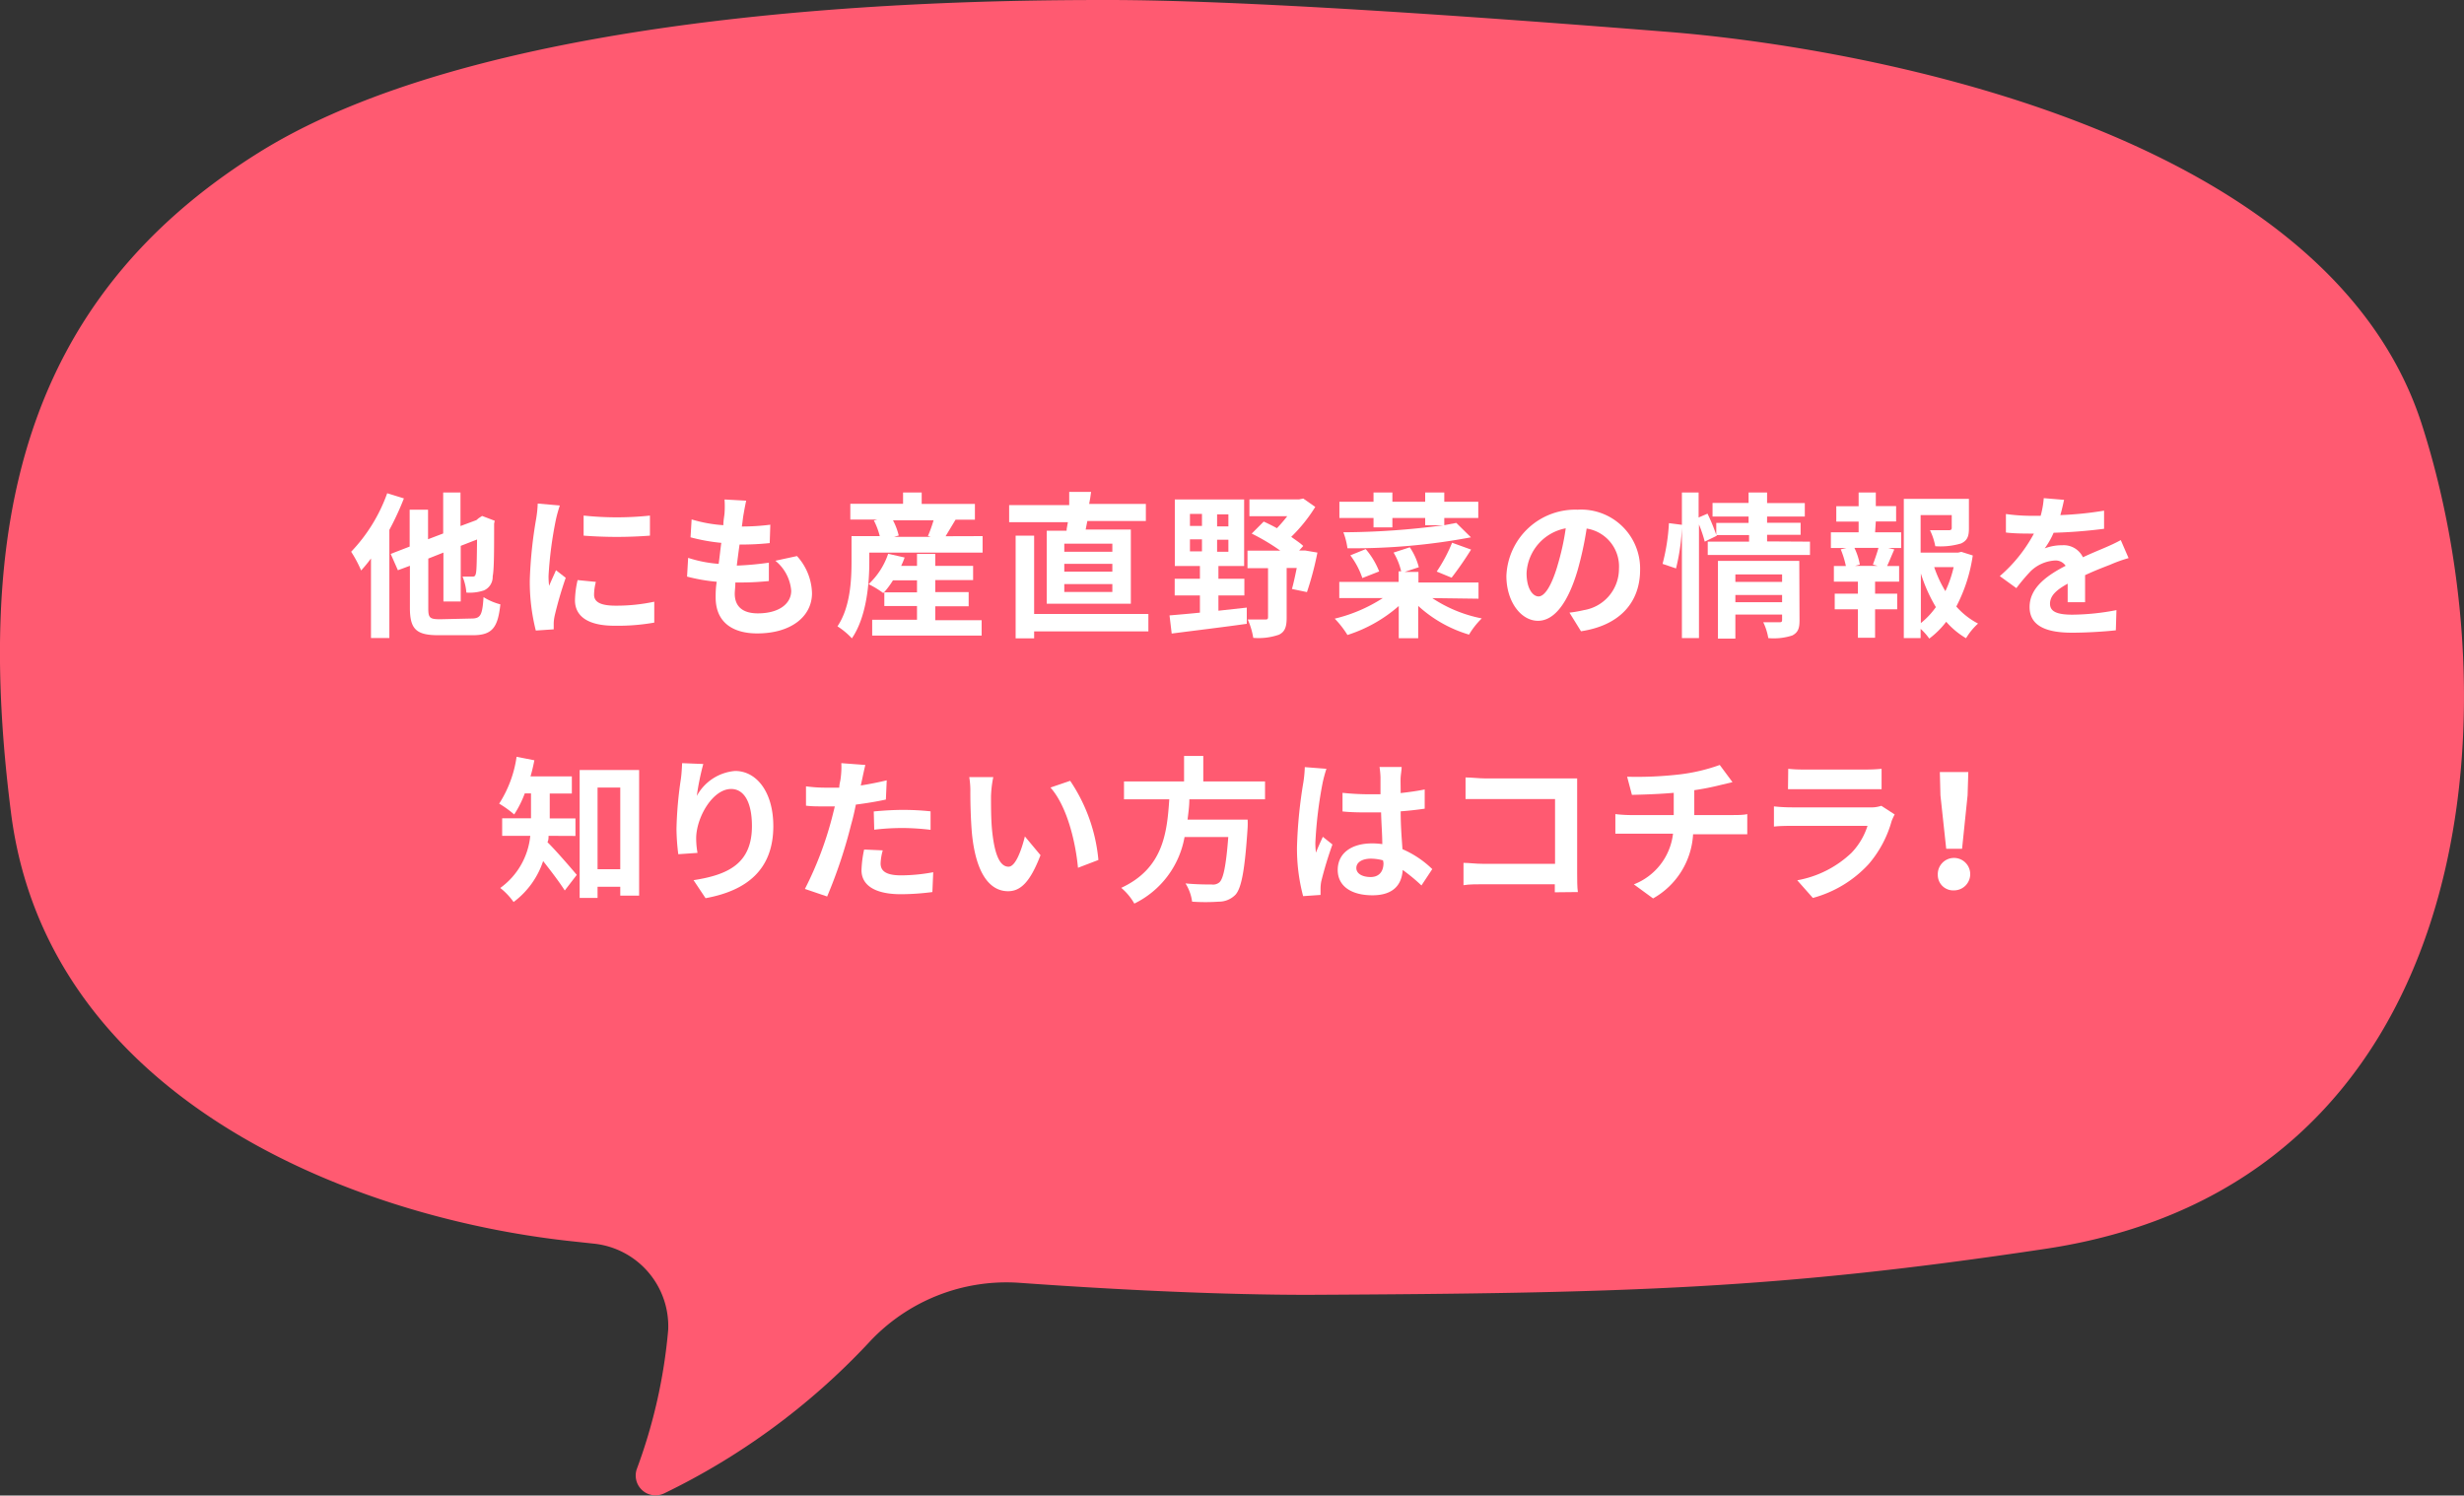
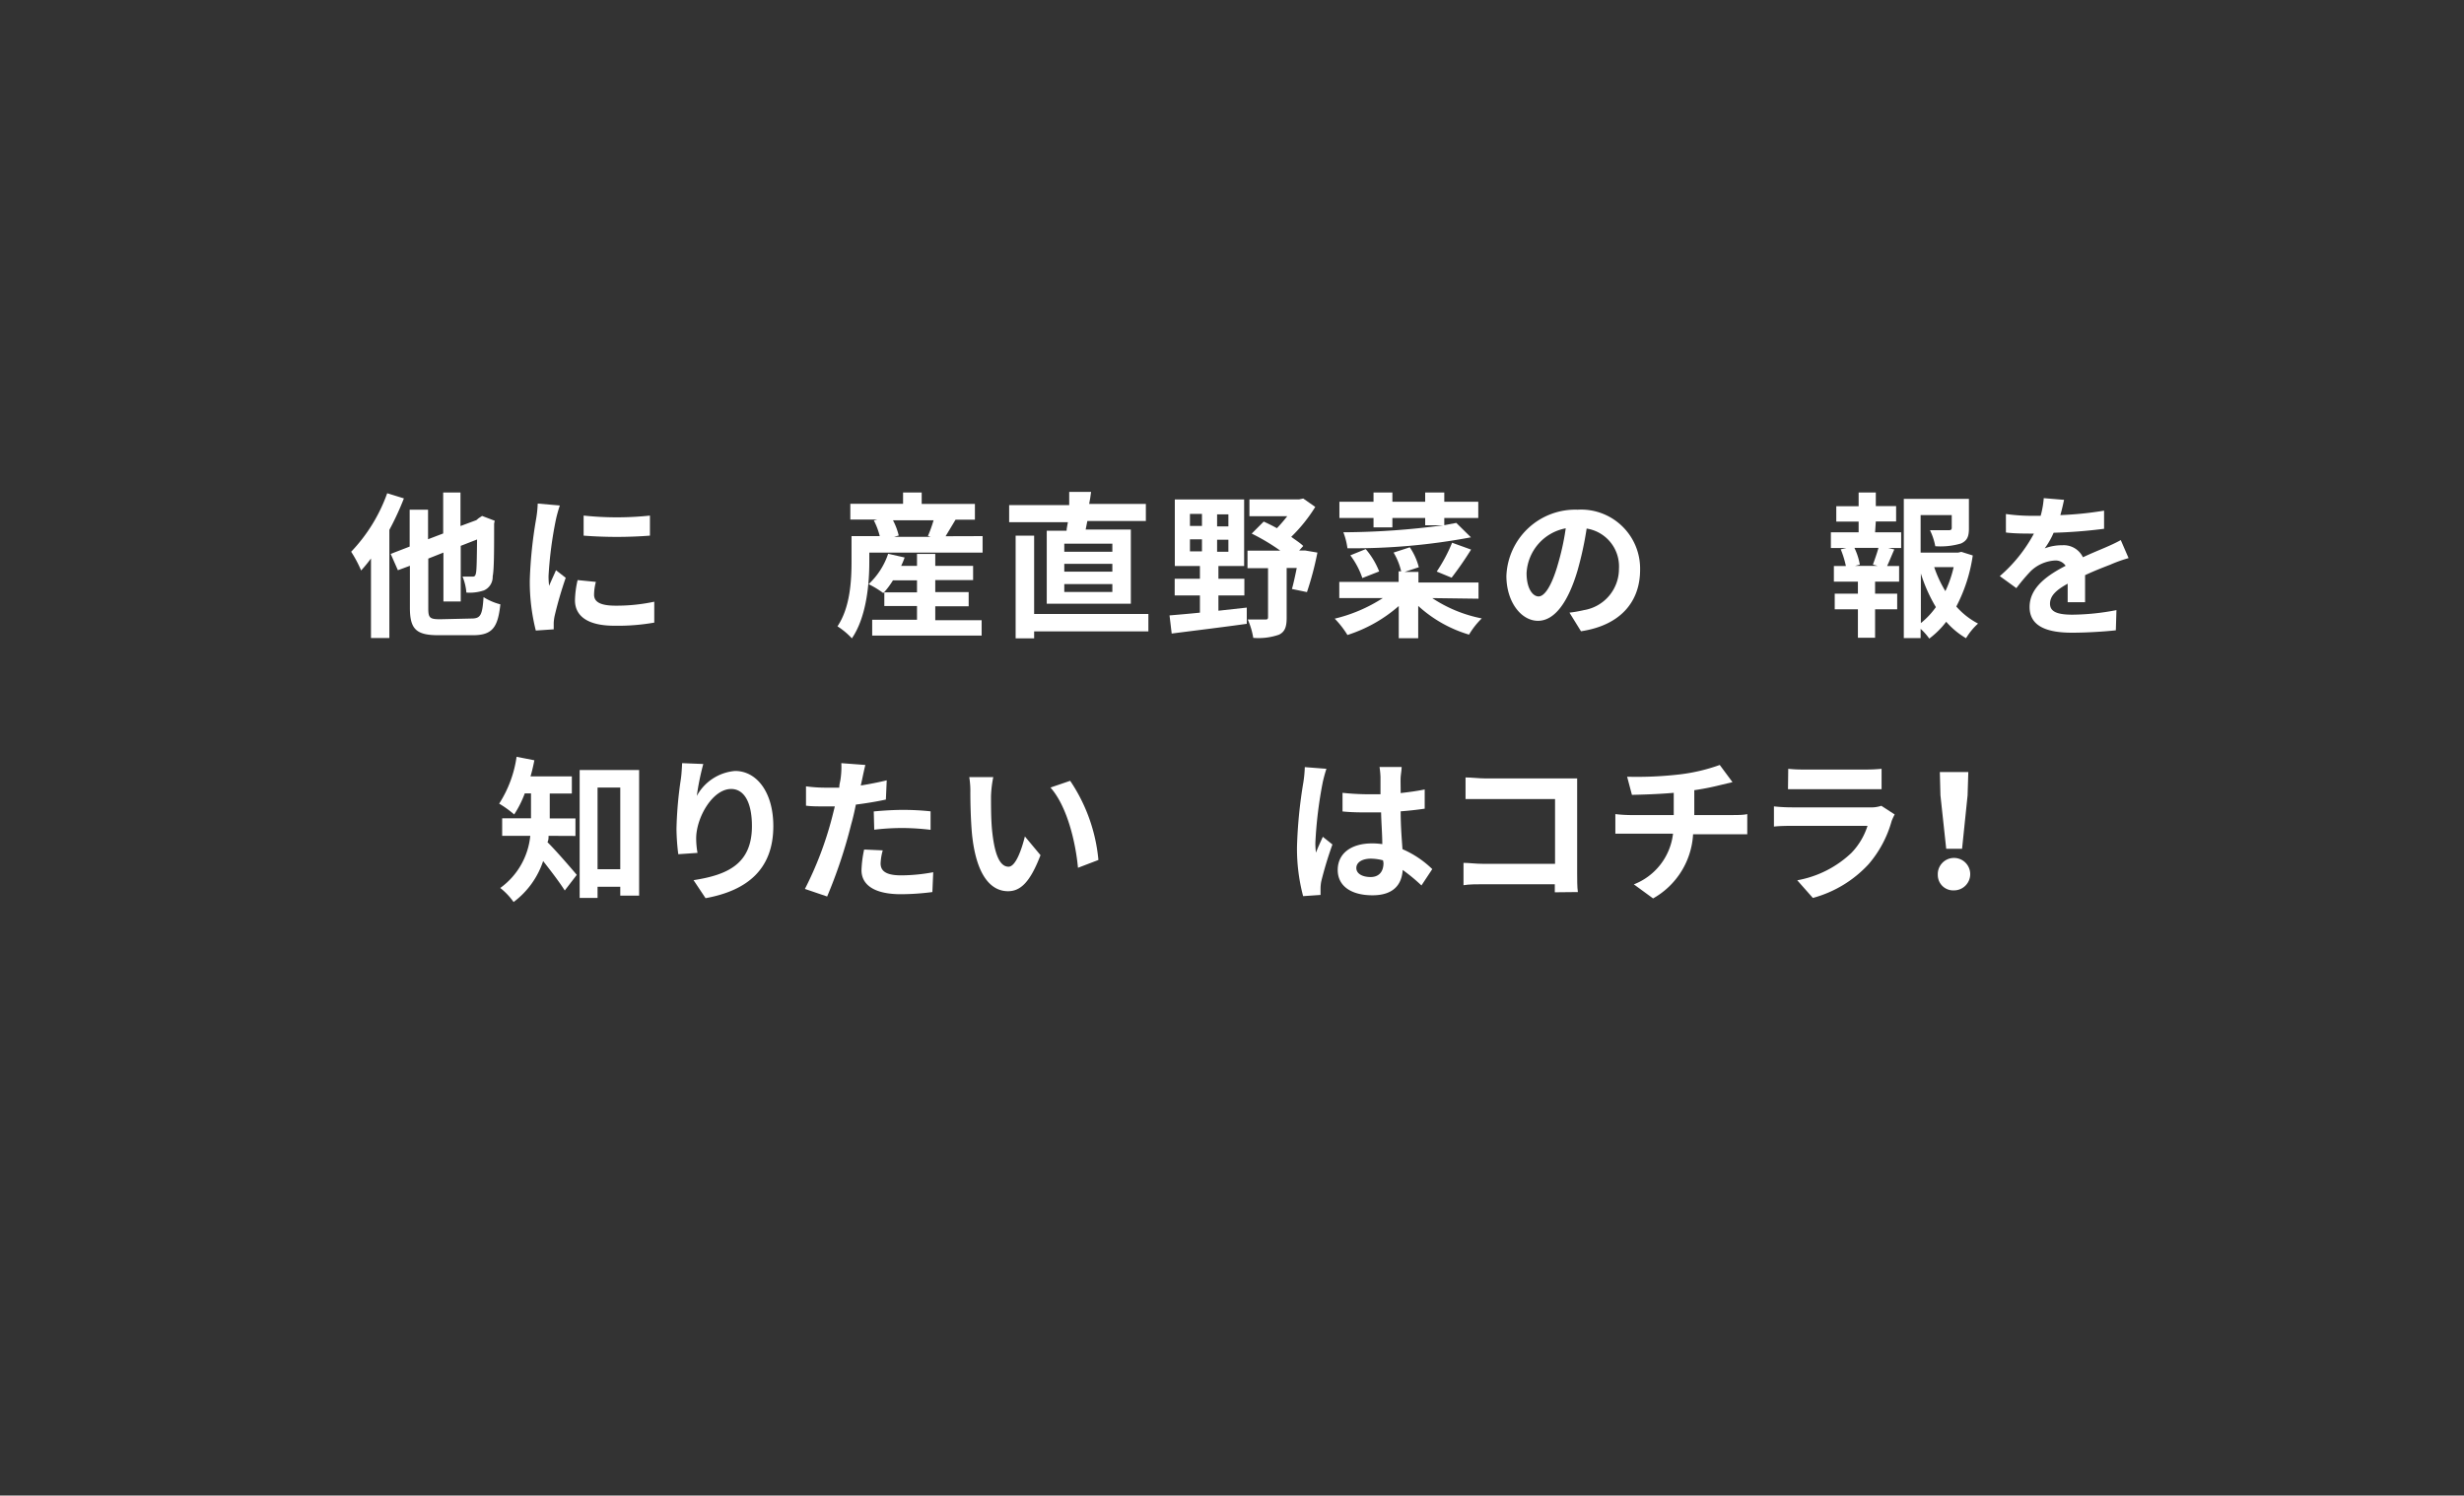
<svg xmlns="http://www.w3.org/2000/svg" viewBox="0 0 205.1 124.5">
  <rect x="0" y="0" width="205.1" height="124.5" fill="#333333" stroke="none" />
  <defs>
    <style>.cls-1{fill:#ff5a71;}.cls-2{fill:#fff;}</style>
  </defs>
  <title>bnr-comment</title>
  <g id="レイヤー_2" data-name="レイヤー 2">
    <g id="レイヤー_3" data-name="レイヤー 3">
-       <path class="cls-1" d="M201.59,35.33c-8-24.9-47.65-31.47-62.67-32.67C122.26,1.33,103.26,0,92.26,0S41.59.21,21.59,12.67-2.08,44.17.92,67.69s28,33.64,46.67,35.64l1.85.2a6.91,6.91,0,0,1,6.18,7.17A44.22,44.22,0,0,1,53,122.31a1.65,1.65,0,0,0,2.3,2,57.74,57.74,0,0,0,17-12.52,15.59,15.59,0,0,1,12.56-5c8.64.62,17.1,1,24,1,26.87-.13,39.22-.5,61.34-3.82C205.8,98.67,209.59,60.24,201.59,35.33Z" />
      <path class="cls-2" d="M33.62,41.49a23.68,23.68,0,0,1-1.21,2.62v9H30.88V46.49a11.9,11.9,0,0,1-.82,1,10.29,10.29,0,0,0-.83-1.56,13.7,13.7,0,0,0,3-4.87Zm5.63,10c.77,0,.9-.31,1-1.78a5,5,0,0,0,1.4.6c-.21,1.92-.66,2.57-2.3,2.57H36.5c-1.85,0-2.38-.5-2.38-2.28V47.1l-1,.37-.6-1.36,1.58-.61V42.43h1.53v2.46l1.26-.48V41h1.44v2.79l1.32-.49.19-.16.29-.19,1.05.4-.05.24c0,2.26,0,3.82-.12,4.39a1.22,1.22,0,0,1-.73,1.17,3.74,3.74,0,0,1-1.46.18A4.29,4.29,0,0,0,38.5,48l.79,0c.18,0,.27,0,.33-.3s.07-1.09.09-2.79l-1.36.53v4.63H36.91V46l-1.26.5v4.16c0,.78.13.89,1,.89Z" />
      <path class="cls-2" d="M46.6,42.08a11.67,11.67,0,0,0-.32,1.14,32.32,32.32,0,0,0-.62,4.72,6,6,0,0,0,.05.83c.18-.45.39-.88.57-1.3l.81.63a32,32,0,0,0-.92,3.16,3.55,3.55,0,0,0-.08.6c0,.14,0,.35,0,.53l-1.49.1a16.5,16.5,0,0,1-.5-4.21,36.27,36.27,0,0,1,.53-5.1,9.75,9.75,0,0,0,.13-1.26Zm3,6.36a4.3,4.3,0,0,0-.15,1.07c0,.58.49.91,1.79.91a15,15,0,0,0,3.22-.33l0,1.74a17.49,17.49,0,0,1-3.32.26c-2.23,0-3.28-.81-3.28-2.12a8,8,0,0,1,.22-1.68Zm4.5-5.52v1.67a36.33,36.33,0,0,1-5.52,0l0-1.67A26.29,26.29,0,0,0,54.11,42.92Z" />
-       <path class="cls-2" d="M66.34,46.29a4.77,4.77,0,0,1,1.25,3.09c0,1.94-1.74,3.35-4.56,3.35-2,0-3.46-.89-3.46-3,0-.32,0-.77.09-1.3A15,15,0,0,1,57.19,48l.09-1.56a10.88,10.88,0,0,0,2.54.5c.08-.57.14-1.17.22-1.75a15.6,15.6,0,0,1-2.56-.46l.09-1.49a11.83,11.83,0,0,0,2.64.48c0-.39.08-.74.1-1a8.31,8.31,0,0,0,0-1.14l1.8.1c-.1.47-.16.81-.22,1.15s-.07.56-.14,1a18.75,18.75,0,0,0,2.37-.15l-.05,1.53a22.56,22.56,0,0,1-2.51.12c-.08.57-.16,1.18-.23,1.75h.1A25.62,25.62,0,0,0,64,46.84l0,1.53c-.72.07-1.48.12-2.27.12h-.52c0,.38-.05.7-.05.93,0,1.06.65,1.64,1.92,1.64,1.79,0,2.78-.82,2.78-1.88a3.58,3.58,0,0,0-1.32-2.5Z" />
      <path class="cls-2" d="M81.79,44.63V46H72.36v.78c0,1.82-.23,4.58-1.45,6.36a6.15,6.15,0,0,0-1.2-1c1.07-1.59,1.17-3.85,1.17-5.4V44.63h2.35a6.06,6.06,0,0,0-.49-1.3l.29-.08H70.78V41.94h4.39V41h1.55v.95h4.43v1.31H79.54l-.83,1.38Zm-3.94,7h3.86v1.28H72.6V51.59h3.73V50.45H73.61V49.28l-.09.09a7.48,7.48,0,0,0-1.22-.74,6.12,6.12,0,0,0,1.63-2.53l1.37.31a6.91,6.91,0,0,1-.29.7h1.32v-1h1.52v1H81v1.18H77.85v1h2.78v1.18H77.85Zm-1.52-2.32v-1h-2a7.16,7.16,0,0,1-.74,1Zm-2-6a5.48,5.48,0,0,1,.48,1.27l-.39.11h3.06l-.24-.07a11.15,11.15,0,0,0,.47-1.31Z" />
      <path class="cls-2" d="M88.78,44.18c0-.22.08-.46.11-.71H84V42.05H89c0-.39,0-.77,0-1.1l1.82,0c-.05.35-.09.7-.16,1h4.72v1.42H90.51c-.05.25-.09.49-.14.71h3.76v6.18h-7V44.18Zm6.81,8.38H86.08v.58H84.54V44.59h1.54v6.52h9.51Zm-3-7.3h-4v.67h4Zm0,1.68h-4v.65h4Zm0,1.68h-4v.66h4Z" />
      <path class="cls-2" d="M101.42,50.84l2.36-.26,0,1.35c-2.21.31-4.56.59-6.25.81l-.18-1.51c.7-.06,1.57-.13,2.53-.23V49.57h-2.1V48.18h2.1V47.12H97.79V41.58h5.77v5.54h-2.14v1.06h2.16v1.39h-2.16Zm-2.37-7.06h1v-1h-1Zm0,2.12h1v-1h-1Zm3.2-3.08h-.94v1h.94Zm0,2.11h-.94v1h.94ZM109.66,46a26.2,26.2,0,0,1-.87,3.29l-1.25-.26c.13-.46.27-1.1.4-1.75h-.84v4.15c0,.74-.14,1.17-.65,1.41a5.24,5.24,0,0,1-2.13.26,6.11,6.11,0,0,0-.46-1.53c.59,0,1.25,0,1.43,0s.26,0,.26-.21V47.3h-1.71V45.84h2.73a17,17,0,0,0-2.38-1.42l1-1c.35.16.72.34,1.1.55a12.5,12.5,0,0,0,.86-1H104v-1.4h4.15l.33-.07,1,.7a12.92,12.92,0,0,1-2,2.49c.38.28.76.52,1,.76l-.34.38h.3l.22,0Z" />
      <path class="cls-2" d="M119.22,49.79a11.42,11.42,0,0,0,4.12,1.69,6.58,6.58,0,0,0-1.06,1.35,10.82,10.82,0,0,1-4.23-2.39v2.69h-1.62V50.45a12,12,0,0,1-4.27,2.41,7.76,7.76,0,0,0-1.06-1.36,12.85,12.85,0,0,0,4-1.71h-3.62V48.44h4.94v-.88h.21A5.33,5.33,0,0,0,116,46l1.35-.44a5.26,5.26,0,0,1,.75,1.66l-1.18.39h1.15v.88h5v1.35Zm-4.89-6.67h-2.84V41.77h2.84V41h1.57v.77h2.73V41h1.59v.77h2.83v1.35h-2.83v.6l1-.19,1.22,1.2a52.65,52.65,0,0,1-10.28.91,5.9,5.9,0,0,0-.34-1.33,64,64,0,0,0,8.29-.58h-1.48v-.61H115.9v.78h-1.57Zm-.93,5a6.66,6.66,0,0,0-1-1.89l1.28-.52a6.49,6.49,0,0,1,1.12,1.86Zm6.19-.54a13.14,13.14,0,0,0,1.28-2.4l1.58.57a28,28,0,0,1-1.62,2.34Z" />
      <path class="cls-2" d="M130.64,51a10.38,10.38,0,0,0,1.2-.21,3.48,3.48,0,0,0,2.92-3.44A3.19,3.19,0,0,0,132.07,44a28.42,28.42,0,0,1-.76,3.5c-.77,2.6-1.89,4.18-3.29,4.18s-2.63-1.57-2.63-3.74a5.74,5.74,0,0,1,5.93-5.51,4.91,4.91,0,0,1,5.2,5c0,2.7-1.67,4.63-4.92,5.12Zm-1-3.9a21,21,0,0,0,.69-3.12,4,4,0,0,0-3.26,3.73c0,1.3.52,1.94,1,1.94S129.12,48.85,129.64,47.11Z" />
-       <path class="cls-2" d="M138.39,46.94a16.82,16.82,0,0,0,.53-3.39l1.09.14a17.36,17.36,0,0,1-.5,3.63Zm12.27-1.85V46.2h-8.51V45.09h3.44v-.55H142.9l0,.06-1,.49a10.89,10.89,0,0,0-.48-1.43v9.46H140V41h1.39v2.08l.74-.32a15.17,15.17,0,0,1,.73,1.77v-1h2.69V43h-3V41.87h3V41h1.54v.88h3.14V43h-3.14v.52h2.79v1h-2.79v.55Zm-.87,6.56c0,.67-.13,1-.6,1.25a5,5,0,0,1-2,.22,4.82,4.82,0,0,0-.42-1.32c.54,0,1.15,0,1.32,0s.25,0,.25-.21v-.43h-3.89v2H143V46.69h6.77Zm-5.34-3.83v.62h3.89v-.62Zm3.89,2.31v-.6h-3.89v.6Z" />
      <path class="cls-2" d="M156.08,44.31h2.17v1.31h-1.08l.51.12c-.22.49-.42,1-.6,1.38h1v1.3h-2v1h1.84v1.3h-1.84v2.37h-1.43V50.72h-1.93v-1.3h1.93v-1h-2v-1.3h1a7.89,7.89,0,0,0-.43-1.39l.47-.11h-1.29V44.31h2.31v-.89h-1.86V42.14h1.86V41h1.43v1.13h1.69v1.28h-1.69ZM155.9,47c.14-.39.34-.95.46-1.39h-2a5.31,5.31,0,0,1,.45,1.39l-.41.11h1.9Zm8.31-.76a13.19,13.19,0,0,1-1.37,4.25,6.28,6.28,0,0,0,1.81,1.42,5.34,5.34,0,0,0-1,1.22A6.68,6.68,0,0,1,162,51.76a7.19,7.19,0,0,1-1.41,1.4,4.82,4.82,0,0,0-.72-.81v.77h-1.4V41.53h5.42V44c0,.66-.14,1-.65,1.24a6,6,0,0,1-2.15.23,5.2,5.2,0,0,0-.44-1.33c.64,0,1.35,0,1.55,0s.26-.06.26-.2V42.88h-2.59V46H163l.26-.06Zm-4.32,5.63a6.59,6.59,0,0,0,1.25-1.33,13,13,0,0,1-1.25-2.8ZM161,47.21a10,10,0,0,0,.93,2,9.62,9.62,0,0,0,.69-2Z" />
      <path class="cls-2" d="M172.11,50.13c0-.38,0-1,0-1.54-.94.52-1.47,1-1.47,1.67s.62.91,1.88.91a20,20,0,0,0,3.65-.38l-.05,1.68c-.86.1-2.43.2-3.64.2-2,0-3.54-.48-3.54-2.14s1.56-2.68,3-3.43a1,1,0,0,0-.9-.44,3.17,3.17,0,0,0-2,.88,16,16,0,0,0-1.2,1.42l-1.38-1a12.4,12.4,0,0,0,2.84-3.54h-.16c-.52,0-1.47,0-2.17-.09V42.79a15.6,15.6,0,0,0,2.26.15h.63a7.49,7.49,0,0,0,.26-1.47l1.69.14c-.07.31-.16.75-.31,1.27a28.76,28.76,0,0,0,3.64-.37l0,1.51a41.86,41.86,0,0,1-4.2.33,6.56,6.56,0,0,1-.74,1.3,4,4,0,0,1,1.46-.26,1.77,1.77,0,0,1,1.72,1c.66-.31,1.2-.53,1.74-.76s1-.44,1.41-.67l.65,1.5a11.83,11.83,0,0,0-1.53.55c-.57.22-1.3.5-2.09.87,0,.71,0,1.66,0,2.25Z" />
      <path class="cls-2" d="M45.66,69.58c0,.18,0,.36-.09.53.68.66,2.08,2.29,2.44,2.72l-1,1.3c-.43-.68-1.17-1.65-1.8-2.45a7,7,0,0,1-2.46,3.41,5.59,5.59,0,0,0-1.11-1.17,6.08,6.08,0,0,0,2.5-4.34H41.8V68.12h2.4V66.05h-.52a8.65,8.65,0,0,1-.88,1.75,8.63,8.63,0,0,0-1.25-.9A9.73,9.73,0,0,0,43,63l1.48.29c-.09.46-.19.9-.32,1.34H47.6v1.43H45.76v2.07H47.9v1.46ZM53.2,64.1V74.56H51.63v-.74H49.74v.93H48.25V64.1Zm-1.57,8.26v-6.8H49.74v6.8Z" />
      <path class="cls-2" d="M58.54,63.6A21.59,21.59,0,0,0,58,66.26a4,4,0,0,1,3.19-2.08c1.79,0,3.18,1.76,3.18,4.59,0,3.64-2.23,5.38-5.64,6l-1-1.5c2.86-.44,4.86-1.37,4.86-4.5,0-2-.66-3.09-1.73-3.09-1.52,0-2.85,2.29-2.91,4A6.81,6.81,0,0,0,58.06,71l-1.6.11A18,18,0,0,1,56.31,69a32.2,32.2,0,0,1,.36-4.12c.07-.47.09-1,.11-1.35Z" />
      <path class="cls-2" d="M73.74,66.56c-.77.17-1.64.31-2.5.42-.11.56-.24,1.13-.39,1.65a40.7,40.7,0,0,1-2,6L67,74a29,29,0,0,0,2.22-5.8c.09-.34.18-.71.27-1.07l-.84,0c-.63,0-1.11,0-1.56-.06l0-1.61a12.34,12.34,0,0,0,1.62.11c.38,0,.76,0,1.15,0,0-.29.09-.54.11-.74a6.86,6.86,0,0,0,.06-1.3l2,.15c-.09.35-.21.93-.27,1.21l-.11.5c.73-.12,1.46-.26,2.16-.43Zm-.26,4.23a4.59,4.59,0,0,0-.18,1.08c0,.55.32,1,1.7,1a14.81,14.81,0,0,0,2.68-.26l-.07,1.65a20.71,20.71,0,0,1-2.62.18c-2.17,0-3.28-.75-3.28-2a9.29,9.29,0,0,1,.22-1.72Zm-.75-3.24c.71-.07,1.63-.13,2.47-.13a22,22,0,0,1,2.26.12l0,1.54a20.59,20.59,0,0,0-2.21-.15,19.5,19.5,0,0,0-2.48.14Z" />
      <path class="cls-2" d="M82.49,66.3c0,.83,0,1.81.08,2.73.18,1.86.57,3.12,1.38,3.12.61,0,1.11-1.51,1.36-2.52l1.3,1.56c-.86,2.24-1.66,3-2.7,3-1.41,0-2.64-1.27-3-4.73-.11-1.19-.14-2.68-.14-3.47a7.23,7.23,0,0,0-.09-1.3l2,0A9.27,9.27,0,0,0,82.49,66.3Zm8.94,5.29-1.7.65c-.19-2.06-.88-5.09-2.29-6.68L89.08,65A14.07,14.07,0,0,1,91.43,71.59Z" />
-       <path class="cls-2" d="M99,66.54c0,.55-.08,1.13-.15,1.69h5a5.86,5.86,0,0,1,0,.67c-.23,3.54-.51,5-1,5.57a1.92,1.92,0,0,1-1.4.59,16.16,16.16,0,0,1-2.22,0,3.8,3.8,0,0,0-.55-1.52c.9.09,1.81.09,2.18.09a.82.82,0,0,0,.63-.17c.34-.28.57-1.41.75-3.78H98.6a7.65,7.65,0,0,1-4.18,5.54,4.82,4.82,0,0,0-1.09-1.31c3.51-1.63,3.81-4.59,4-7.37H93.56V65.05h5V62.93h1.6v2.12h5.14v1.49Z" />
      <path class="cls-2" d="M110.41,64a11.52,11.52,0,0,0-.31,1.14,34.94,34.94,0,0,0-.61,5,5.92,5.92,0,0,0,.05.84c.17-.46.38-.89.57-1.32l.8.64a31.19,31.19,0,0,0-.93,3.07,3.29,3.29,0,0,0-.06.6c0,.13,0,.35,0,.53l-1.45.1a15.43,15.43,0,0,1-.51-4.11,38.87,38.87,0,0,1,.53-5.36,10.14,10.14,0,0,0,.12-1.27Zm7.91,9.71a15.14,15.14,0,0,0-1.56-1.29c-.08,1.23-.78,2.11-2.52,2.11s-2.89-.75-2.89-2.11,1.1-2.21,2.86-2.21a5.77,5.77,0,0,1,.85.06c0-.8-.08-1.73-.1-2.64H114c-.75,0-1.48,0-2.25-.08V66a20.78,20.78,0,0,0,2.25.12c.3,0,.61,0,.91,0,0-.63,0-1.15,0-1.43a7.13,7.13,0,0,0-.08-.84h1.84c0,.24-.06.56-.08.83s0,.77,0,1.34c.7-.08,1.37-.17,2-.3v1.6c-.62.09-1.3.17-2,.22,0,1.25.09,2.27.15,3.15a8.23,8.23,0,0,1,2.48,1.66Zm-3.2-2.09a4.07,4.07,0,0,0-1-.14c-.73,0-1.22.3-1.22.78s.52.75,1.19.75,1.07-.42,1.07-1.17Z" />
      <path class="cls-2" d="M129.42,74.28c0-.2,0-.42,0-.67h-5.92c-.51,0-1.25,0-1.68.08V71.83c.45,0,1,.08,1.62.08h6V66.52h-5.84c-.55,0-1.25,0-1.61,0v-1.8c.48,0,1.15.08,1.61.08h6.54l1.14,0c0,.3,0,.82,0,1.2v6.73c0,.45,0,1.14.06,1.53Z" />
      <path class="cls-2" d="M144.25,67.85c.28,0,.9,0,1.19-.08v1.68c-.35,0-.8,0-1.15,0h-3.36a6.54,6.54,0,0,1-3.33,5.34L136,73.62a5.16,5.16,0,0,0,3.26-4.22h-3.58c-.4,0-.88,0-1.22,0V67.77a11,11,0,0,0,1.2.08h3.66V66c-1.24.11-2.61.15-3.48.17l-.4-1.51a31.14,31.14,0,0,0,4.43-.2,15.07,15.07,0,0,0,3.28-.78l1.06,1.43-1,.24a21.59,21.59,0,0,1-2.18.43v2.07Z" />
      <path class="cls-2" d="M157.71,67.8a5,5,0,0,0-.25.54,9.34,9.34,0,0,1-1.92,3.6,9.77,9.77,0,0,1-4.64,2.81l-1.3-1.47A8.78,8.78,0,0,0,154.11,71a5.76,5.76,0,0,0,1.34-2.25h-6.28c-.32,0-1,0-1.51.06V67.13a14.32,14.32,0,0,0,1.51.08h6.43a2.68,2.68,0,0,0,1-.13ZM148.85,64a11.54,11.54,0,0,0,1.36.06h5a13,13,0,0,0,1.41-.06V65.7c-.36,0-1,0-1.43,0h-5c-.42,0-1,0-1.36,0Z" />
      <path class="cls-2" d="M161.3,72.84a1.35,1.35,0,1,1,1.35,1.28A1.28,1.28,0,0,1,161.3,72.84Zm.22-6.63-.05-1.94h2.37l-.06,1.94-.46,4.45H162Z" />
    </g>
  </g>
</svg>